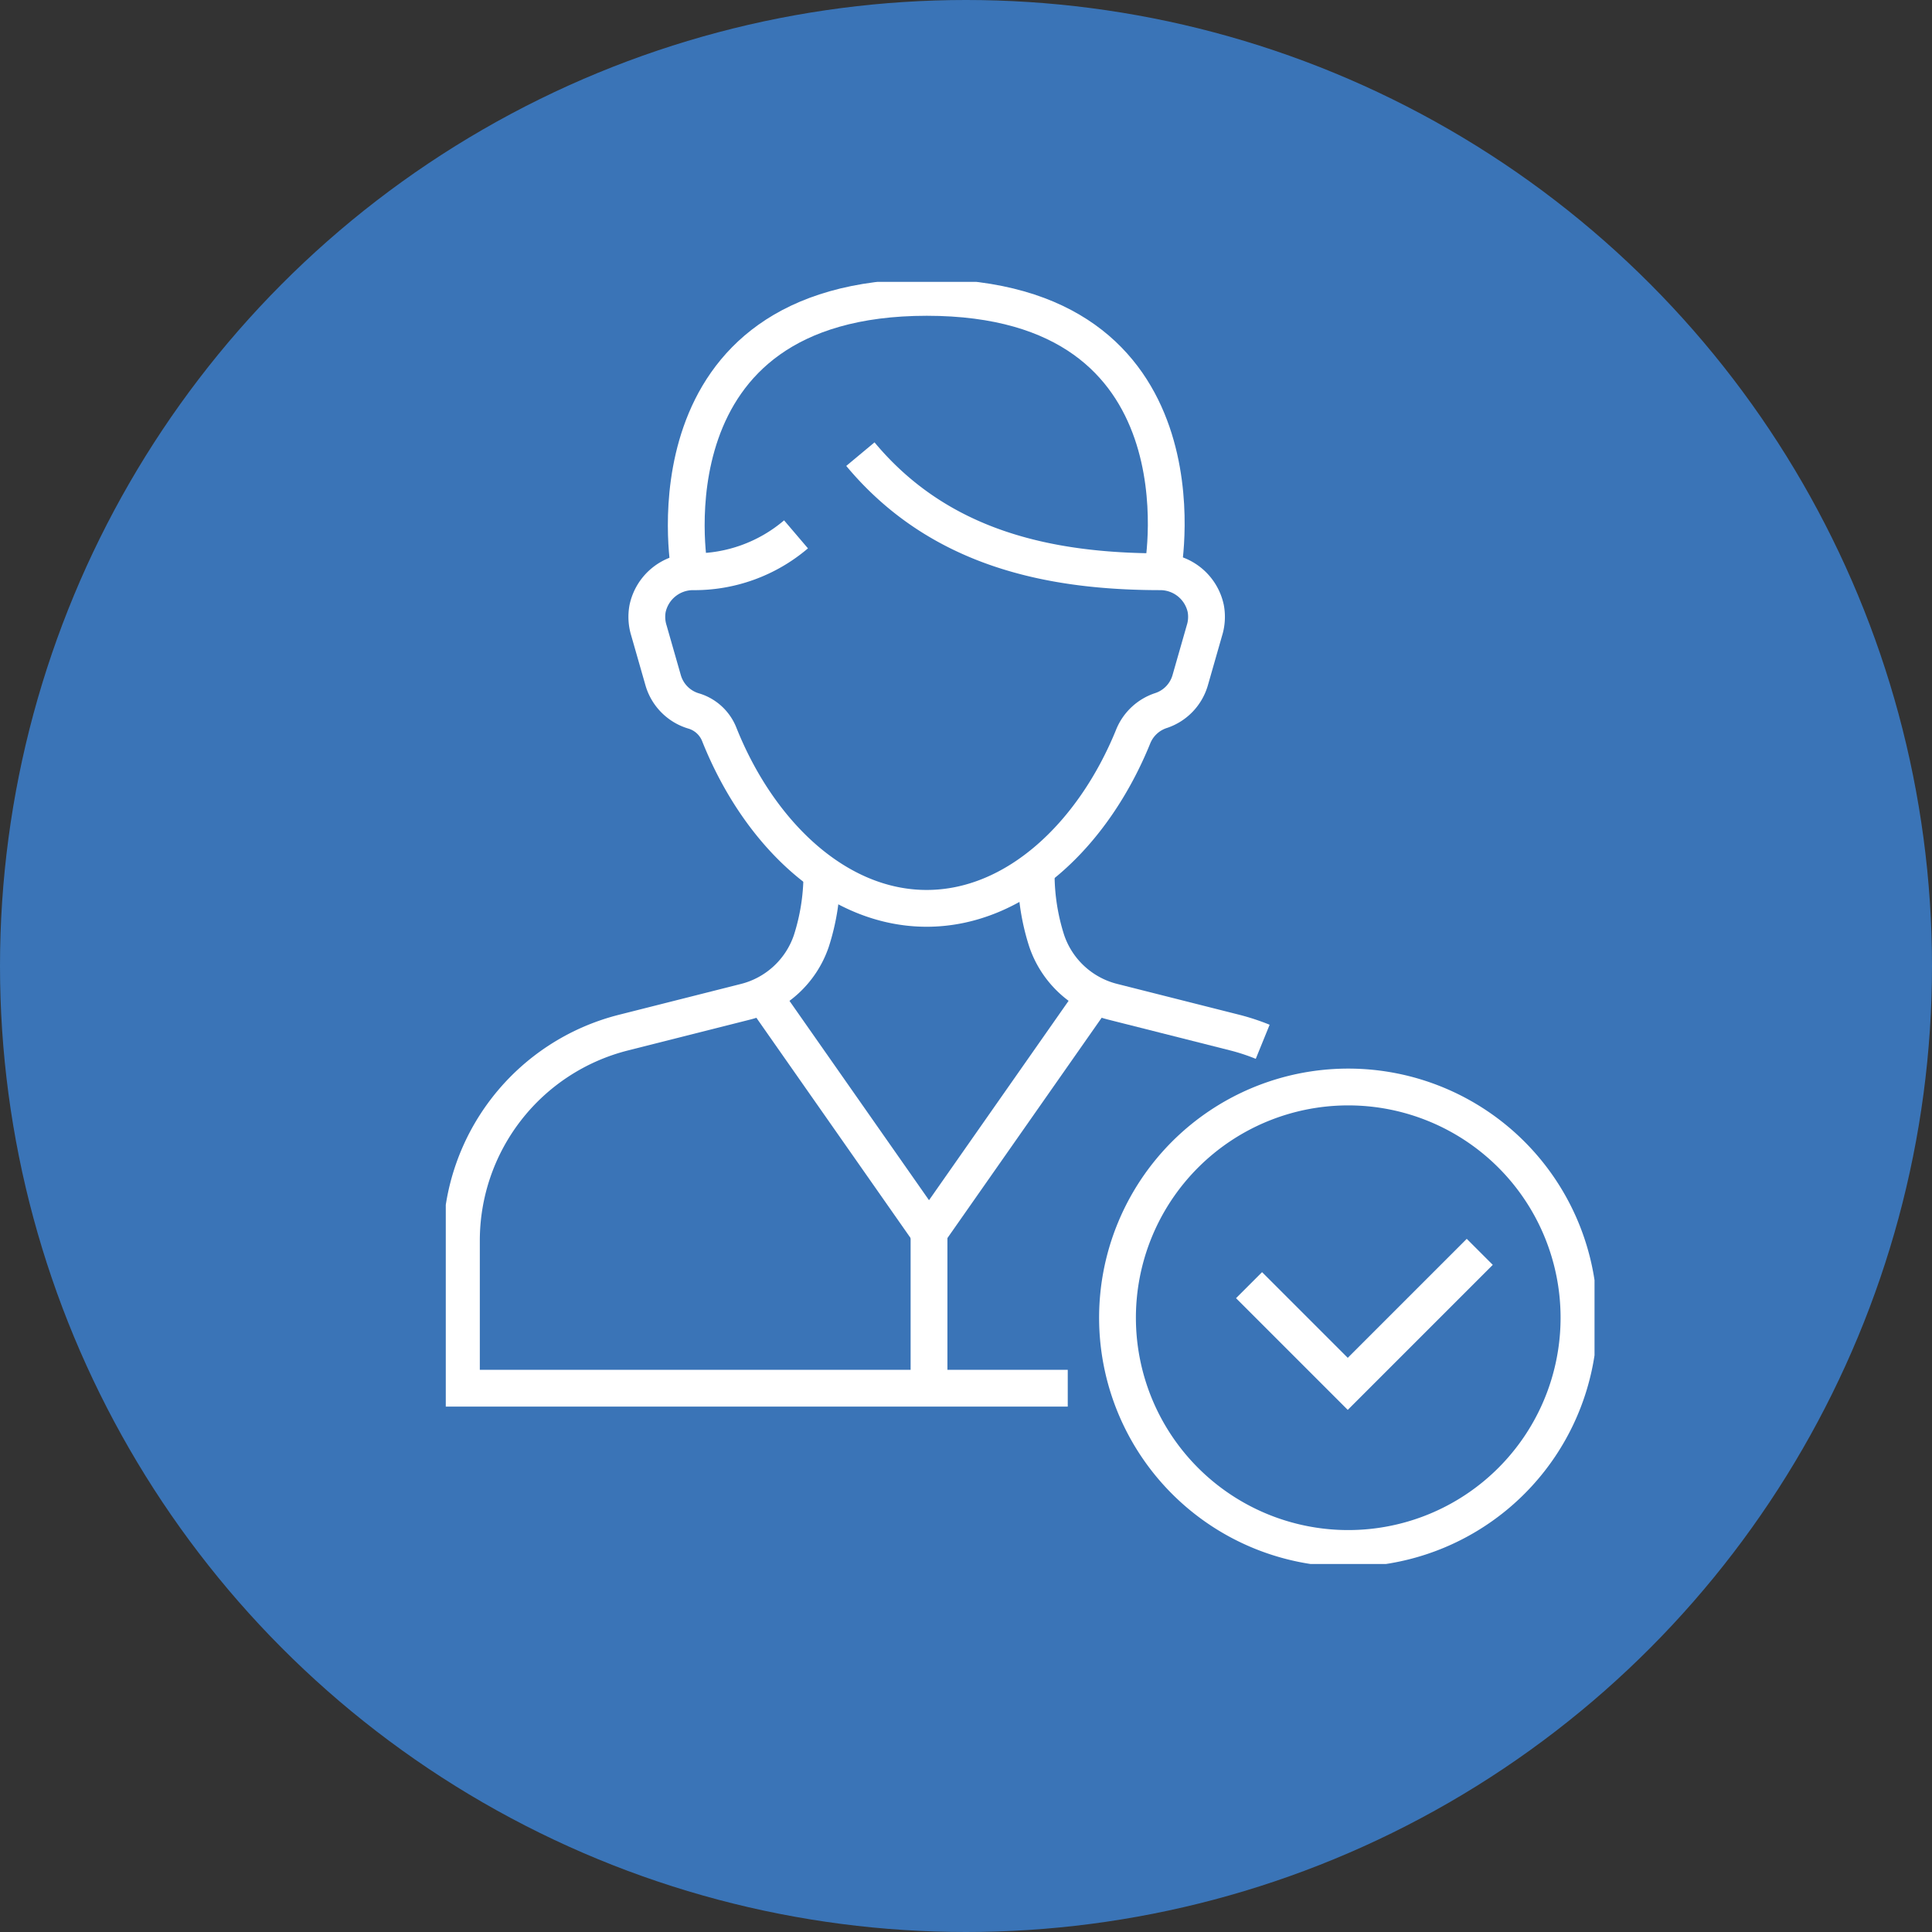
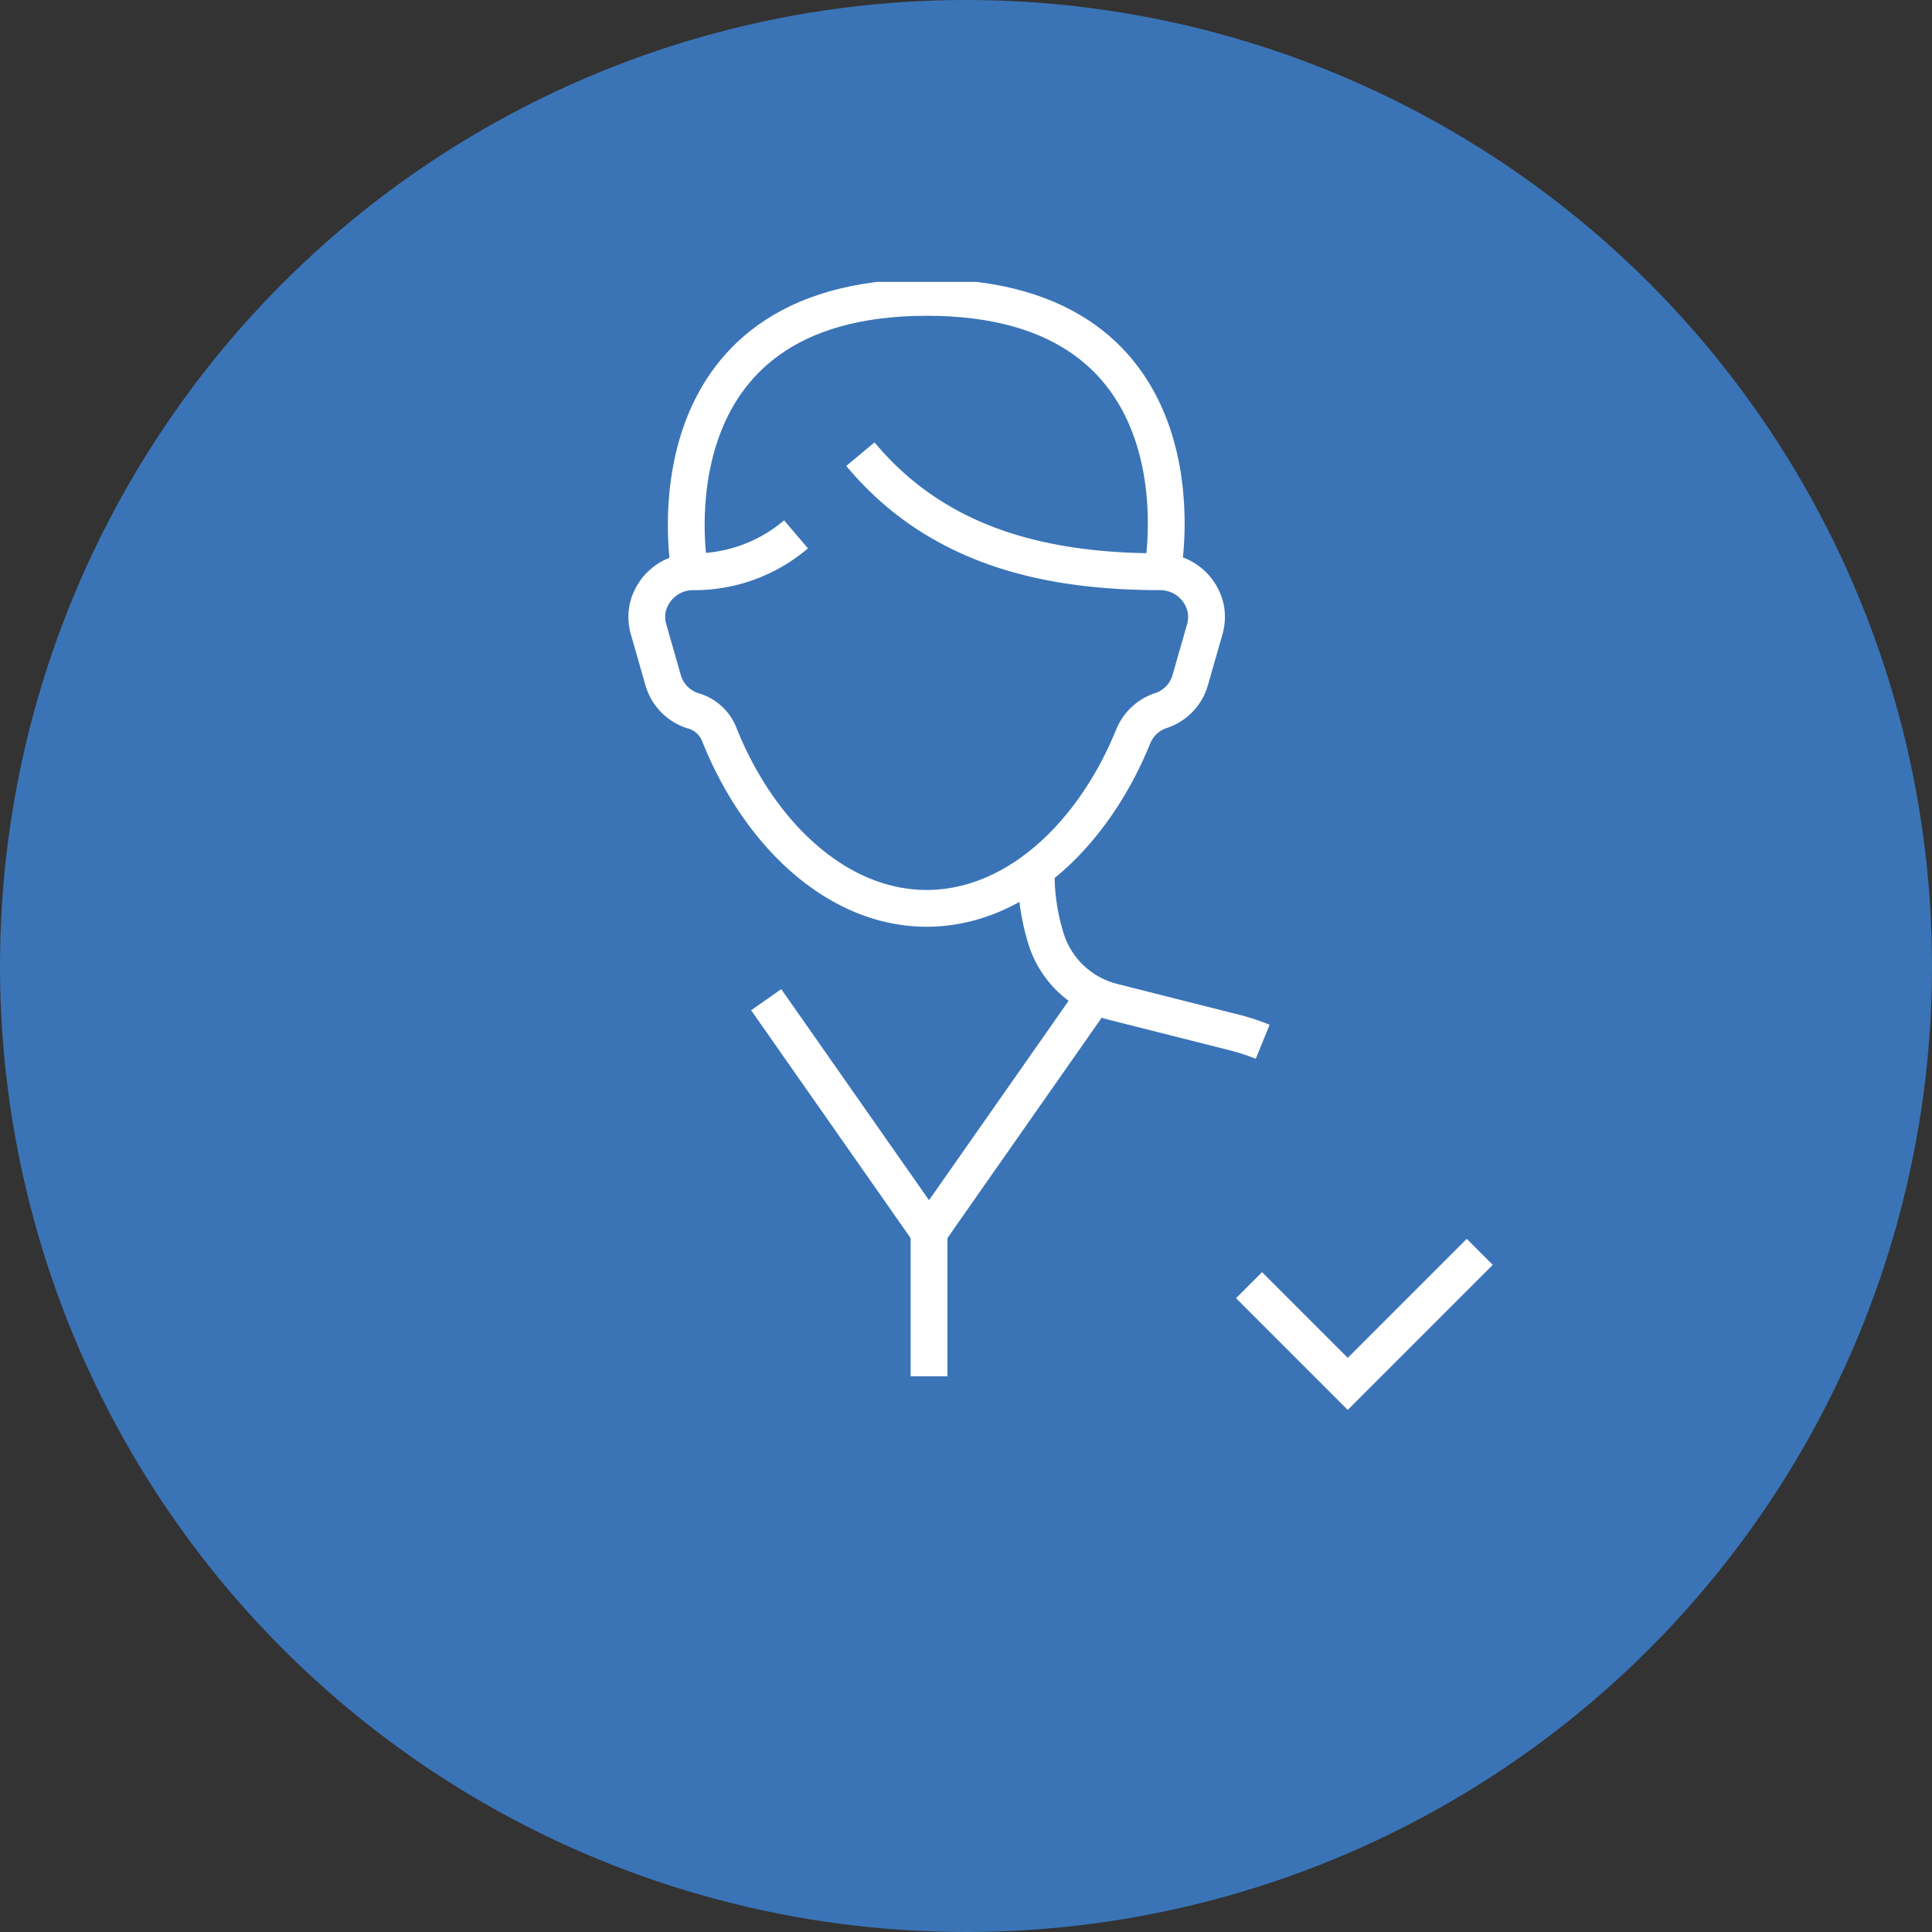
<svg xmlns="http://www.w3.org/2000/svg" width="105" height="105" viewBox="0 0 105 105">
  <rect x="0" y="0" width="105" height="105" fill="#333333" stroke="none" />
  <defs>
    <clipPath id="clip-path">
      <rect id="Rectángulo_385" data-name="Rectángulo 385" width="62.432" height="69.682" fill="none" stroke="#fff" stroke-width="2" />
    </clipPath>
  </defs>
  <g id="Grupo_229" data-name="Grupo 229" transform="translate(-1406 -1968)">
    <circle id="Elipse_29" data-name="Elipse 29" cx="52.5" cy="52.5" r="52.5" transform="translate(1406 1968)" fill="#3a74b7" />
    <g id="Grupo_213" data-name="Grupo 213" transform="translate(1430.227 1983.318)">
      <path id="Trazado_242" data-name="Trazado 242" d="M110.388,118.16l-7.175,7.175-5.364-5.364" transform="translate(-54.193 -65.443)" fill="none" stroke="#fff" stroke-miterlimit="10" stroke-width="2" />
      <g id="Grupo_197" data-name="Grupo 197">
        <g id="Grupo_196" data-name="Grupo 196" clip-path="url(#clip-path)">
-           <path id="Trazado_243" data-name="Trazado 243" d="M106.907,110.619A12.54,12.54,0,1,1,94.368,98.08,12.54,12.54,0,0,1,106.907,110.619Z" transform="translate(-45.32 -54.322)" fill="none" stroke="#fff" stroke-miterlimit="10" stroke-width="2" />
          <path id="Trazado_244" data-name="Trazado 244" d="M84.231,81.34a11.642,11.642,0,0,0-1.52-.5l-6.61-1.67a5.1,5.1,0,0,1-3.608-3.312,11.885,11.885,0,0,1-.573-3.568" transform="translate(-39.833 -40.039)" fill="none" stroke="#fff" stroke-miterlimit="10" stroke-width="2" />
-           <path id="Trazado_245" data-name="Trazado 245" d="M21.489,72.293a11.888,11.888,0,0,1-.573,3.569,5.1,5.1,0,0,1-3.607,3.311l-6.61,1.67a11.661,11.661,0,0,0-8.8,11.305v8.019H34.852" transform="translate(-1.049 -40.039)" fill="none" stroke="#fff" stroke-miterlimit="10" stroke-width="2" />
          <path id="Trazado_246" data-name="Trazado 246" d="M56.73,87.445l-8.849,12.64-8.849-12.64" transform="translate(-21.618 -48.431)" fill="none" stroke="#fff" stroke-miterlimit="10" stroke-width="2" />
          <line id="Línea_70" data-name="Línea 70" y2="7.827" transform="translate(26.263 51.653)" fill="none" stroke="#fff" stroke-miterlimit="10" stroke-width="2" />
          <path id="Trazado_247" data-name="Trazado 247" d="M55.2,16.593s2.69-14.7-12.834-14.7-12.909,14.7-12.909,14.7" transform="translate(-16.222 -1.049)" fill="none" stroke="#fff" stroke-miterlimit="10" stroke-width="2" />
          <path id="Trazado_248" data-name="Trazado 248" d="M32.6,25.347a8.507,8.507,0,0,1-5.627,2.032,2.529,2.529,0,0,0-2.44,2,2.489,2.489,0,0,0,.074,1.2l.771,2.694a2.447,2.447,0,0,0,1.647,1.669h0a2.154,2.154,0,0,1,1.4,1.269c2.147,5.389,6.389,9.462,11.274,9.462,4.848,0,9.062-4.011,11.225-9.339a2.452,2.452,0,0,1,1.53-1.417h0a2.447,2.447,0,0,0,1.569-1.644l.771-2.694a2.493,2.493,0,0,0,.074-1.2,2.529,2.529,0,0,0-2.44-2c-6.107,0-12.071-1.28-16.33-6.391" transform="translate(-13.565 -11.624)" fill="none" stroke="#fff" stroke-miterlimit="10" stroke-width="2" />
        </g>
      </g>
    </g>
  </g>
</svg>